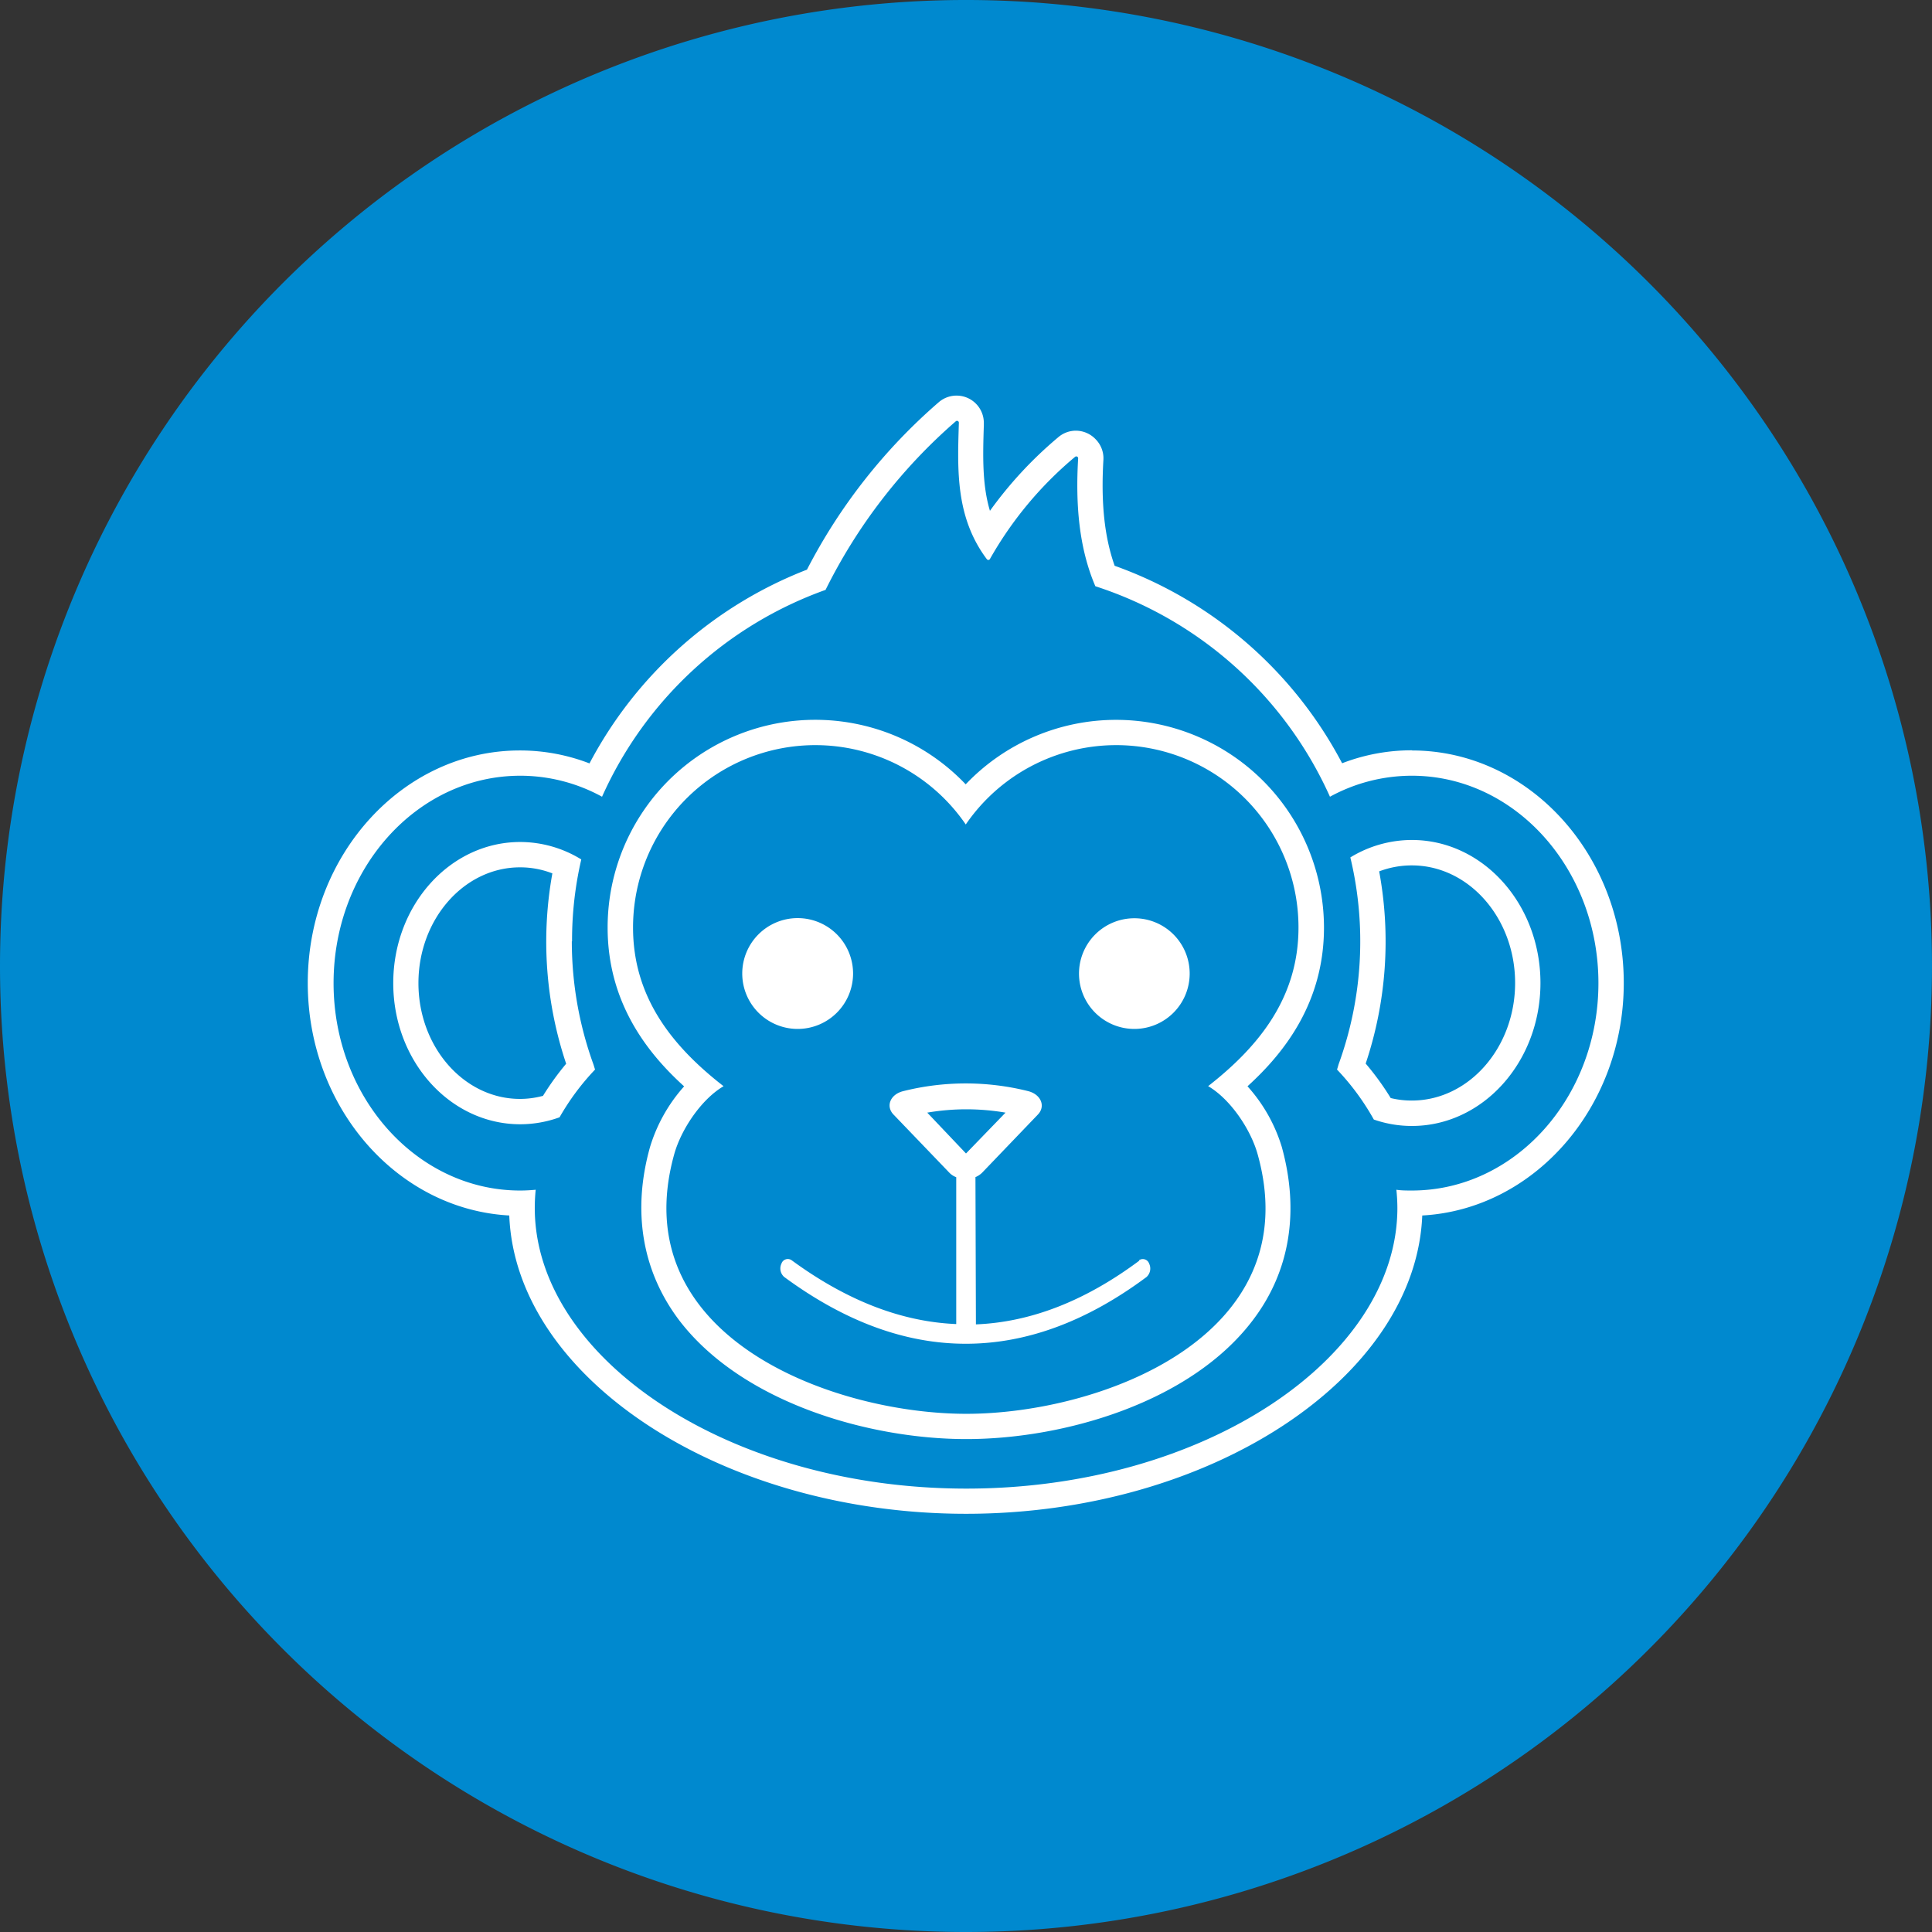
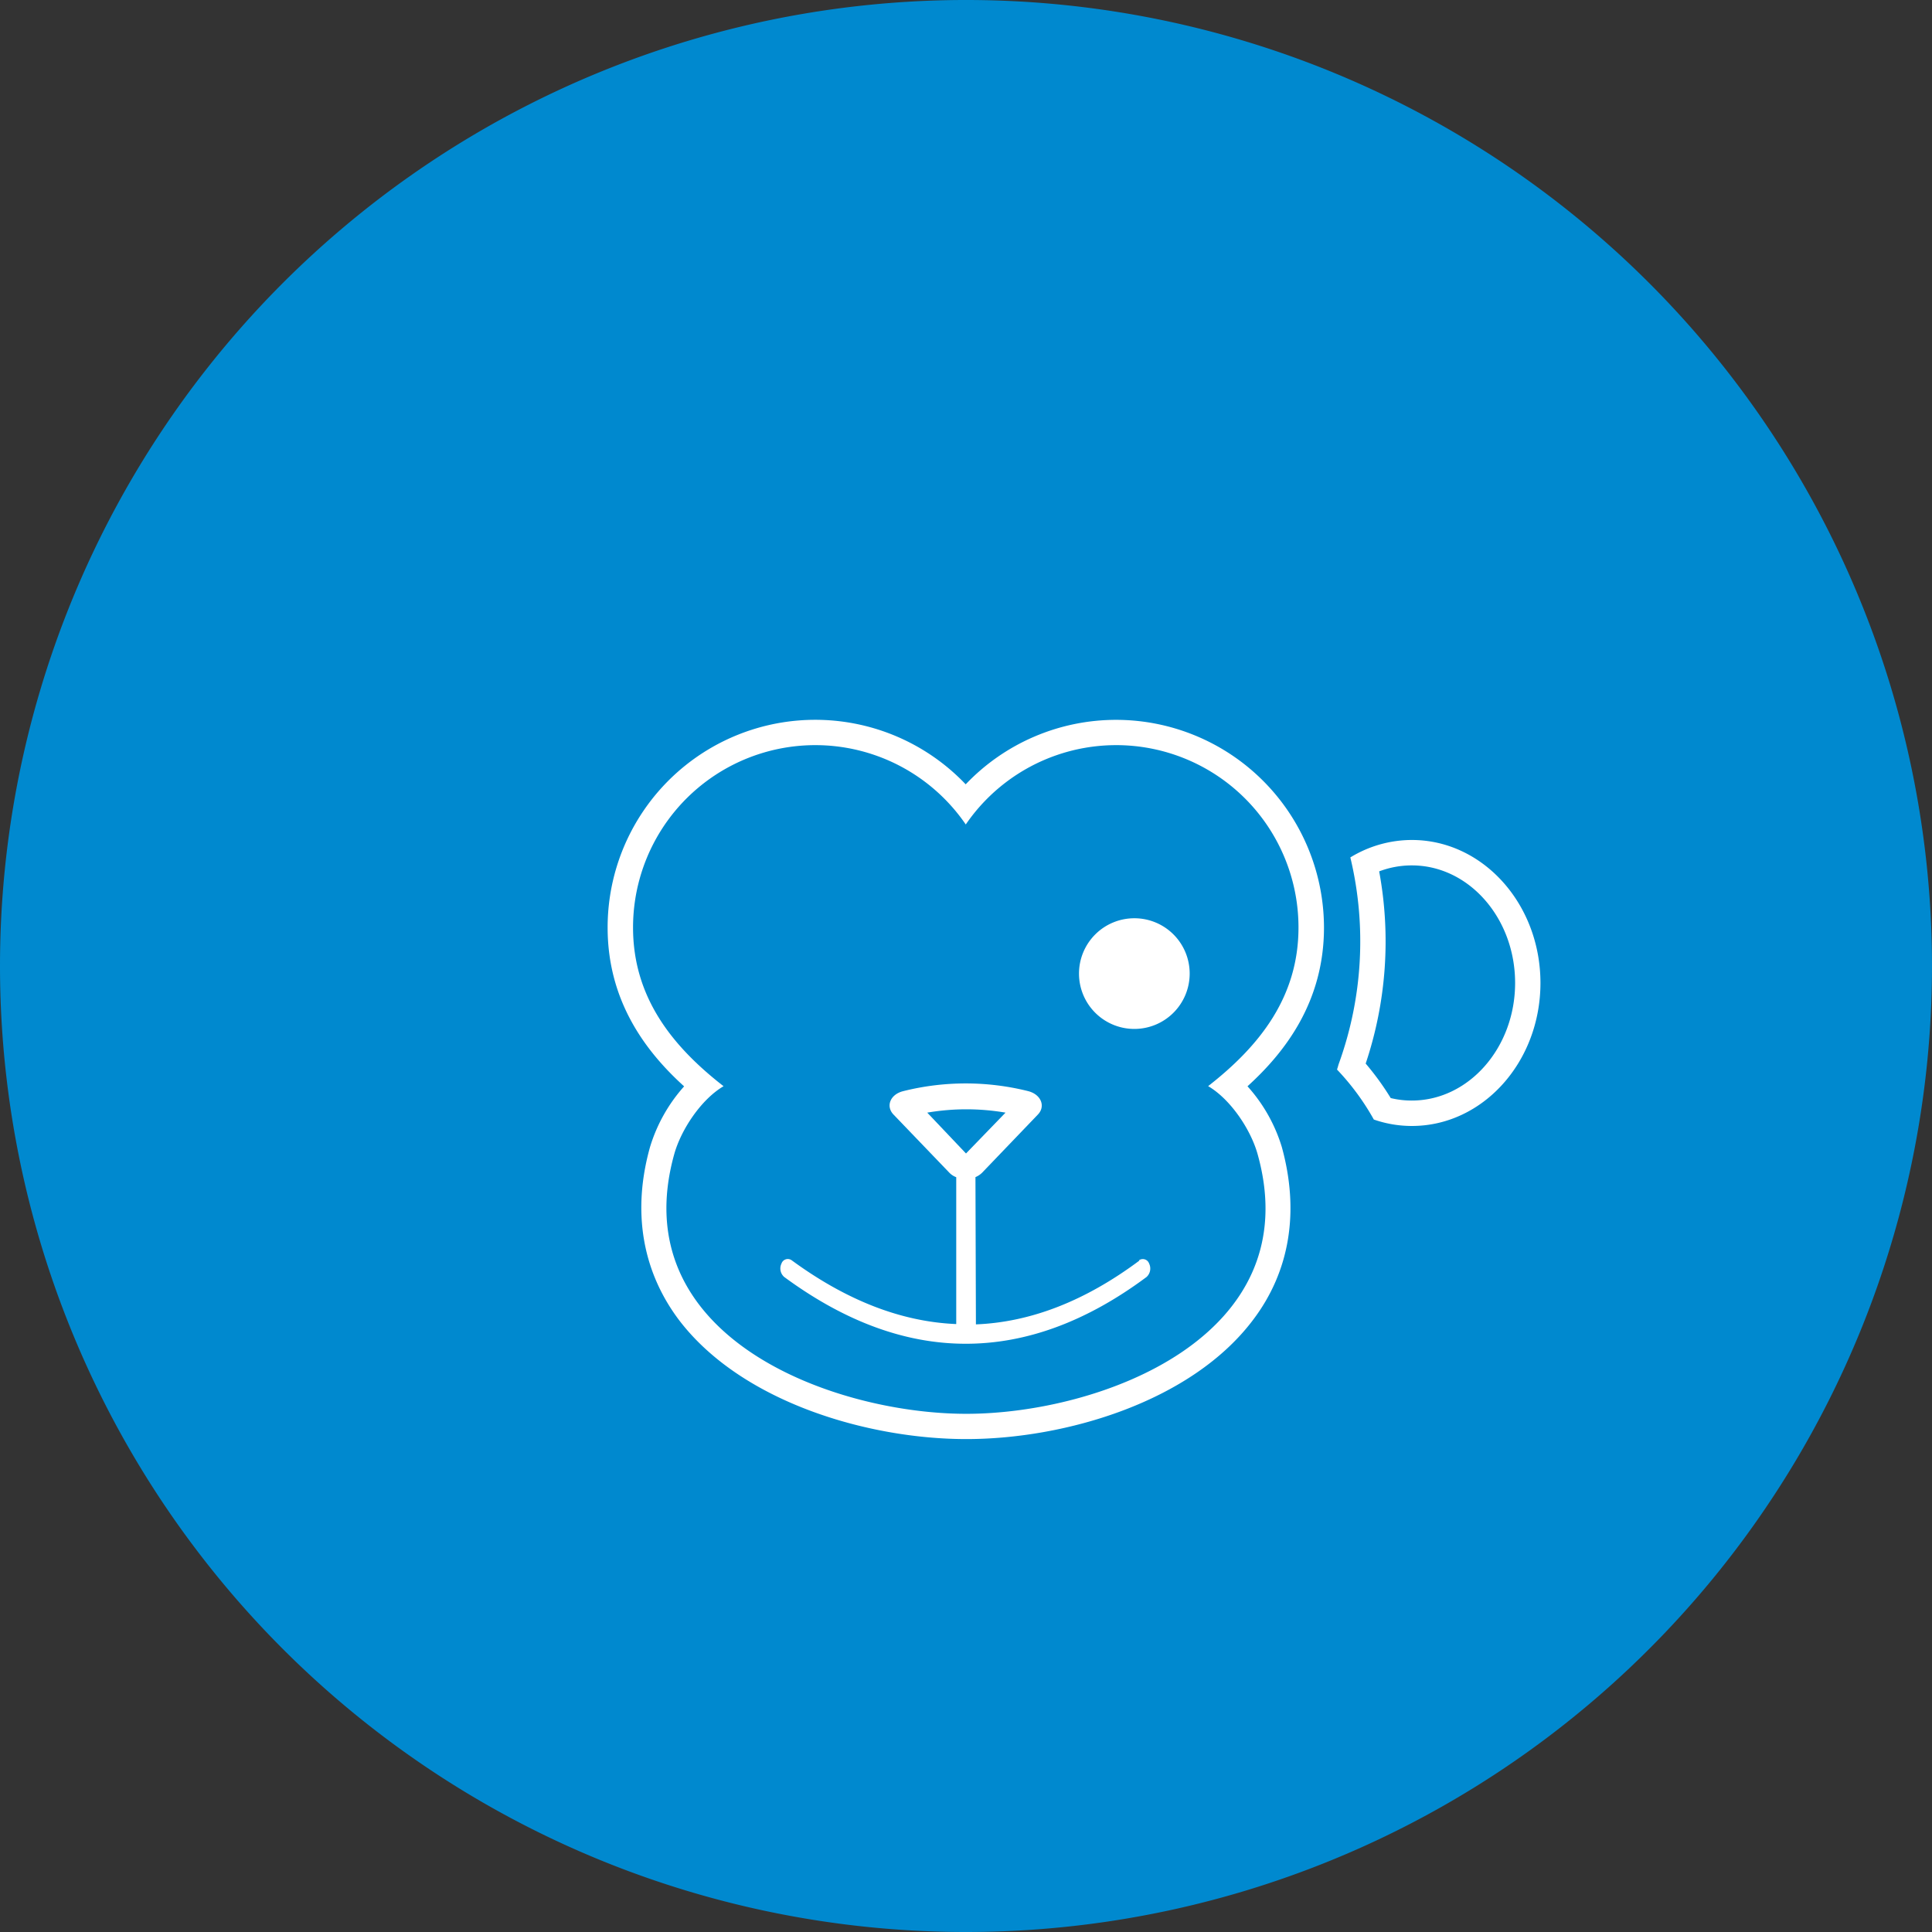
<svg xmlns="http://www.w3.org/2000/svg" id="Layer_1" data-name="Layer 1" viewBox="0 0 249.28 249.28">
  <rect x="0" y="0" width="249.28" height="249.28" fill="#333333" stroke="none" />
  <defs>
    <style>.cls-1{fill:none;}.cls-2{clip-path:url(#clip-path);}.cls-3{fill:#0089cf;}.cls-4{fill:#fff;}</style>
    <clipPath id="clip-path">
      <rect class="cls-1" width="249.28" height="249.28" />
    </clipPath>
  </defs>
  <g class="cls-2">
    <path class="cls-3" d="M124.64,249.28A124.64,124.64,0,1,0,0,124.64,124.64,124.64,0,0,0,124.64,249.28" />
    <path class="cls-4" d="M124.64,148.83l-5-5.27a29.87,29.87,0,0,1,10.1,0ZM147,162.66q-10.47,7.8-21.08,8.22l-.06-19a2.73,2.73,0,0,0,.85-.56l7.22-7.53c1-1.06.39-2.57-1.25-3a33.18,33.18,0,0,0-16.15,0c-1.65.41-2.27,1.92-1.26,3l7.23,7.53a2.39,2.39,0,0,0,.88.57l0,18.95q-10.6-.44-21.23-8.23a.86.86,0,0,0-1.32.43,1.45,1.45,0,0,0,.35,1.72q11.72,8.63,23.45,8.62c7.8,0,15.59-2.87,23.3-8.61a1.47,1.47,0,0,0,.34-1.73.86.86,0,0,0-1.32-.42" />
-     <path class="cls-4" d="M70,141.41a11.49,11.49,0,0,1-2.9.38c-7.23,0-13.11-6.7-13.11-14.94s5.88-14.94,13.11-14.94a11.43,11.43,0,0,1,4.17.78,49.54,49.54,0,0,0,1.78,24.56,35.67,35.67,0,0,0-3,4.16m3.76-19.93A46.28,46.28,0,0,1,75,110.89a15.06,15.06,0,0,0-7.88-2.25c-9.05,0-16.38,8.15-16.38,18.21s7.33,18.21,16.38,18.21a14.88,14.88,0,0,0,5.08-.9A31.52,31.52,0,0,1,76.78,138c-.08-.22-.14-.46-.22-.69a46.67,46.67,0,0,1-2.78-15.85" />
-     <path class="cls-4" d="M110.07,125.62a7.15,7.15,0,1,0-7.15,7.14,7.15,7.15,0,0,0,7.15-7.14" />
    <path class="cls-4" d="M146.36,118.48a7.14,7.14,0,1,0,7.14,7.14,7.13,7.13,0,0,0-7.14-7.14" />
    <path class="cls-4" d="M182.17,142a11.39,11.39,0,0,1-2.73-.32,35.1,35.1,0,0,0-3.23-4.45,49.62,49.62,0,0,0,1.74-24.8,11.86,11.86,0,0,1,4.22-.77c7.34,0,13.32,6.8,13.32,15.17s-6,15.17-13.32,15.17m0-33.62a15.24,15.24,0,0,0-7.94,2.25,46.43,46.43,0,0,1-1.51,26.68c-.07.23-.13.47-.21.69a31.76,31.76,0,0,1,4.75,6.45,14.89,14.89,0,0,0,4.91.83c9.16,0,16.59-8.26,16.59-18.45s-7.43-18.45-16.59-18.45" />
-     <path class="cls-4" d="M182.17,153.61c-.68,0-1.35,0-2-.1a23,23,0,0,1,.13,2.35c0,19.32-24.88,36.21-55.61,36.21S69,175.18,69,155.86a23,23,0,0,1,.12-2.35c-.66.06-1.33.1-2,.1-13.3,0-24.08-12-24.08-26.76s10.78-26.76,24.08-26.76a21.94,21.94,0,0,1,10.56,2.71,50.07,50.07,0,0,1,28.84-26.69,69.82,69.82,0,0,1,16.8-21.75.24.24,0,0,1,.4.19c-.19,6.09-.44,12.19,3.6,17.59a.24.24,0,0,0,.4,0,47.77,47.77,0,0,1,11-13.2.24.24,0,0,1,.39.2c-.35,5.94.1,11.55,2.22,16.5A50.09,50.09,0,0,1,171.6,102.8a22,22,0,0,1,10.57-2.71c13.29,0,24.07,12,24.07,26.76s-10.78,26.76-24.07,26.76m0-56.8a24.86,24.86,0,0,0-9,1.67A53.49,53.49,0,0,0,143.82,73c-1.32-3.73-1.78-8.12-1.45-13.69a3.49,3.49,0,0,0-1-2.63,3.53,3.53,0,0,0-2.56-1.11,3.49,3.49,0,0,0-2.26.84,51.84,51.84,0,0,0-8.82,9.5c-1-3.33-.92-7-.79-11v-.24a3.52,3.52,0,0,0-5.82-2.77,72.51,72.51,0,0,0-17,21.6,53.66,53.66,0,0,0-28.06,25,24.86,24.86,0,0,0-9-1.67c-15.08,0-27.35,13.48-27.35,30,0,16.06,11.53,29.21,26,30,.82,21,27.48,38.49,58.94,38.49s58-17.52,58.86-38.49c14.44-.79,26-13.94,26-30,0-16.56-12.26-30-27.34-30" />
    <path class="cls-4" d="M155.9,140.15c2.88,1.7,5.47,5.58,6.36,8.75,6.62,23.57-20.31,33.52-37.58,33.52S80.41,172.47,87,148.9c.89-3.17,3.47-7.05,6.36-8.75-6.69-5.2-11.68-11.52-11.68-20.47a23.52,23.52,0,0,1,42.93-13.3,23.52,23.52,0,0,1,42.93,13.3c0,8.95-5,15.27-11.67,20.47M144,92.88a26.79,26.79,0,0,0-19.4,8.32,26.79,26.79,0,0,0-46.2,18.48c0,9.58,5,16.08,9.87,20.49A20.78,20.78,0,0,0,83.87,148c-2.33,8.3-1,16,3.71,22.28,8.07,10.64,24.44,15.4,37.1,15.4s29-4.75,37-15.38c4.76-6.28,6-14,3.71-22.3a20.68,20.68,0,0,0-4.43-7.84c4.86-4.41,9.87-10.91,9.87-20.49A26.84,26.84,0,0,0,144,92.88" />
  </g>
</svg>